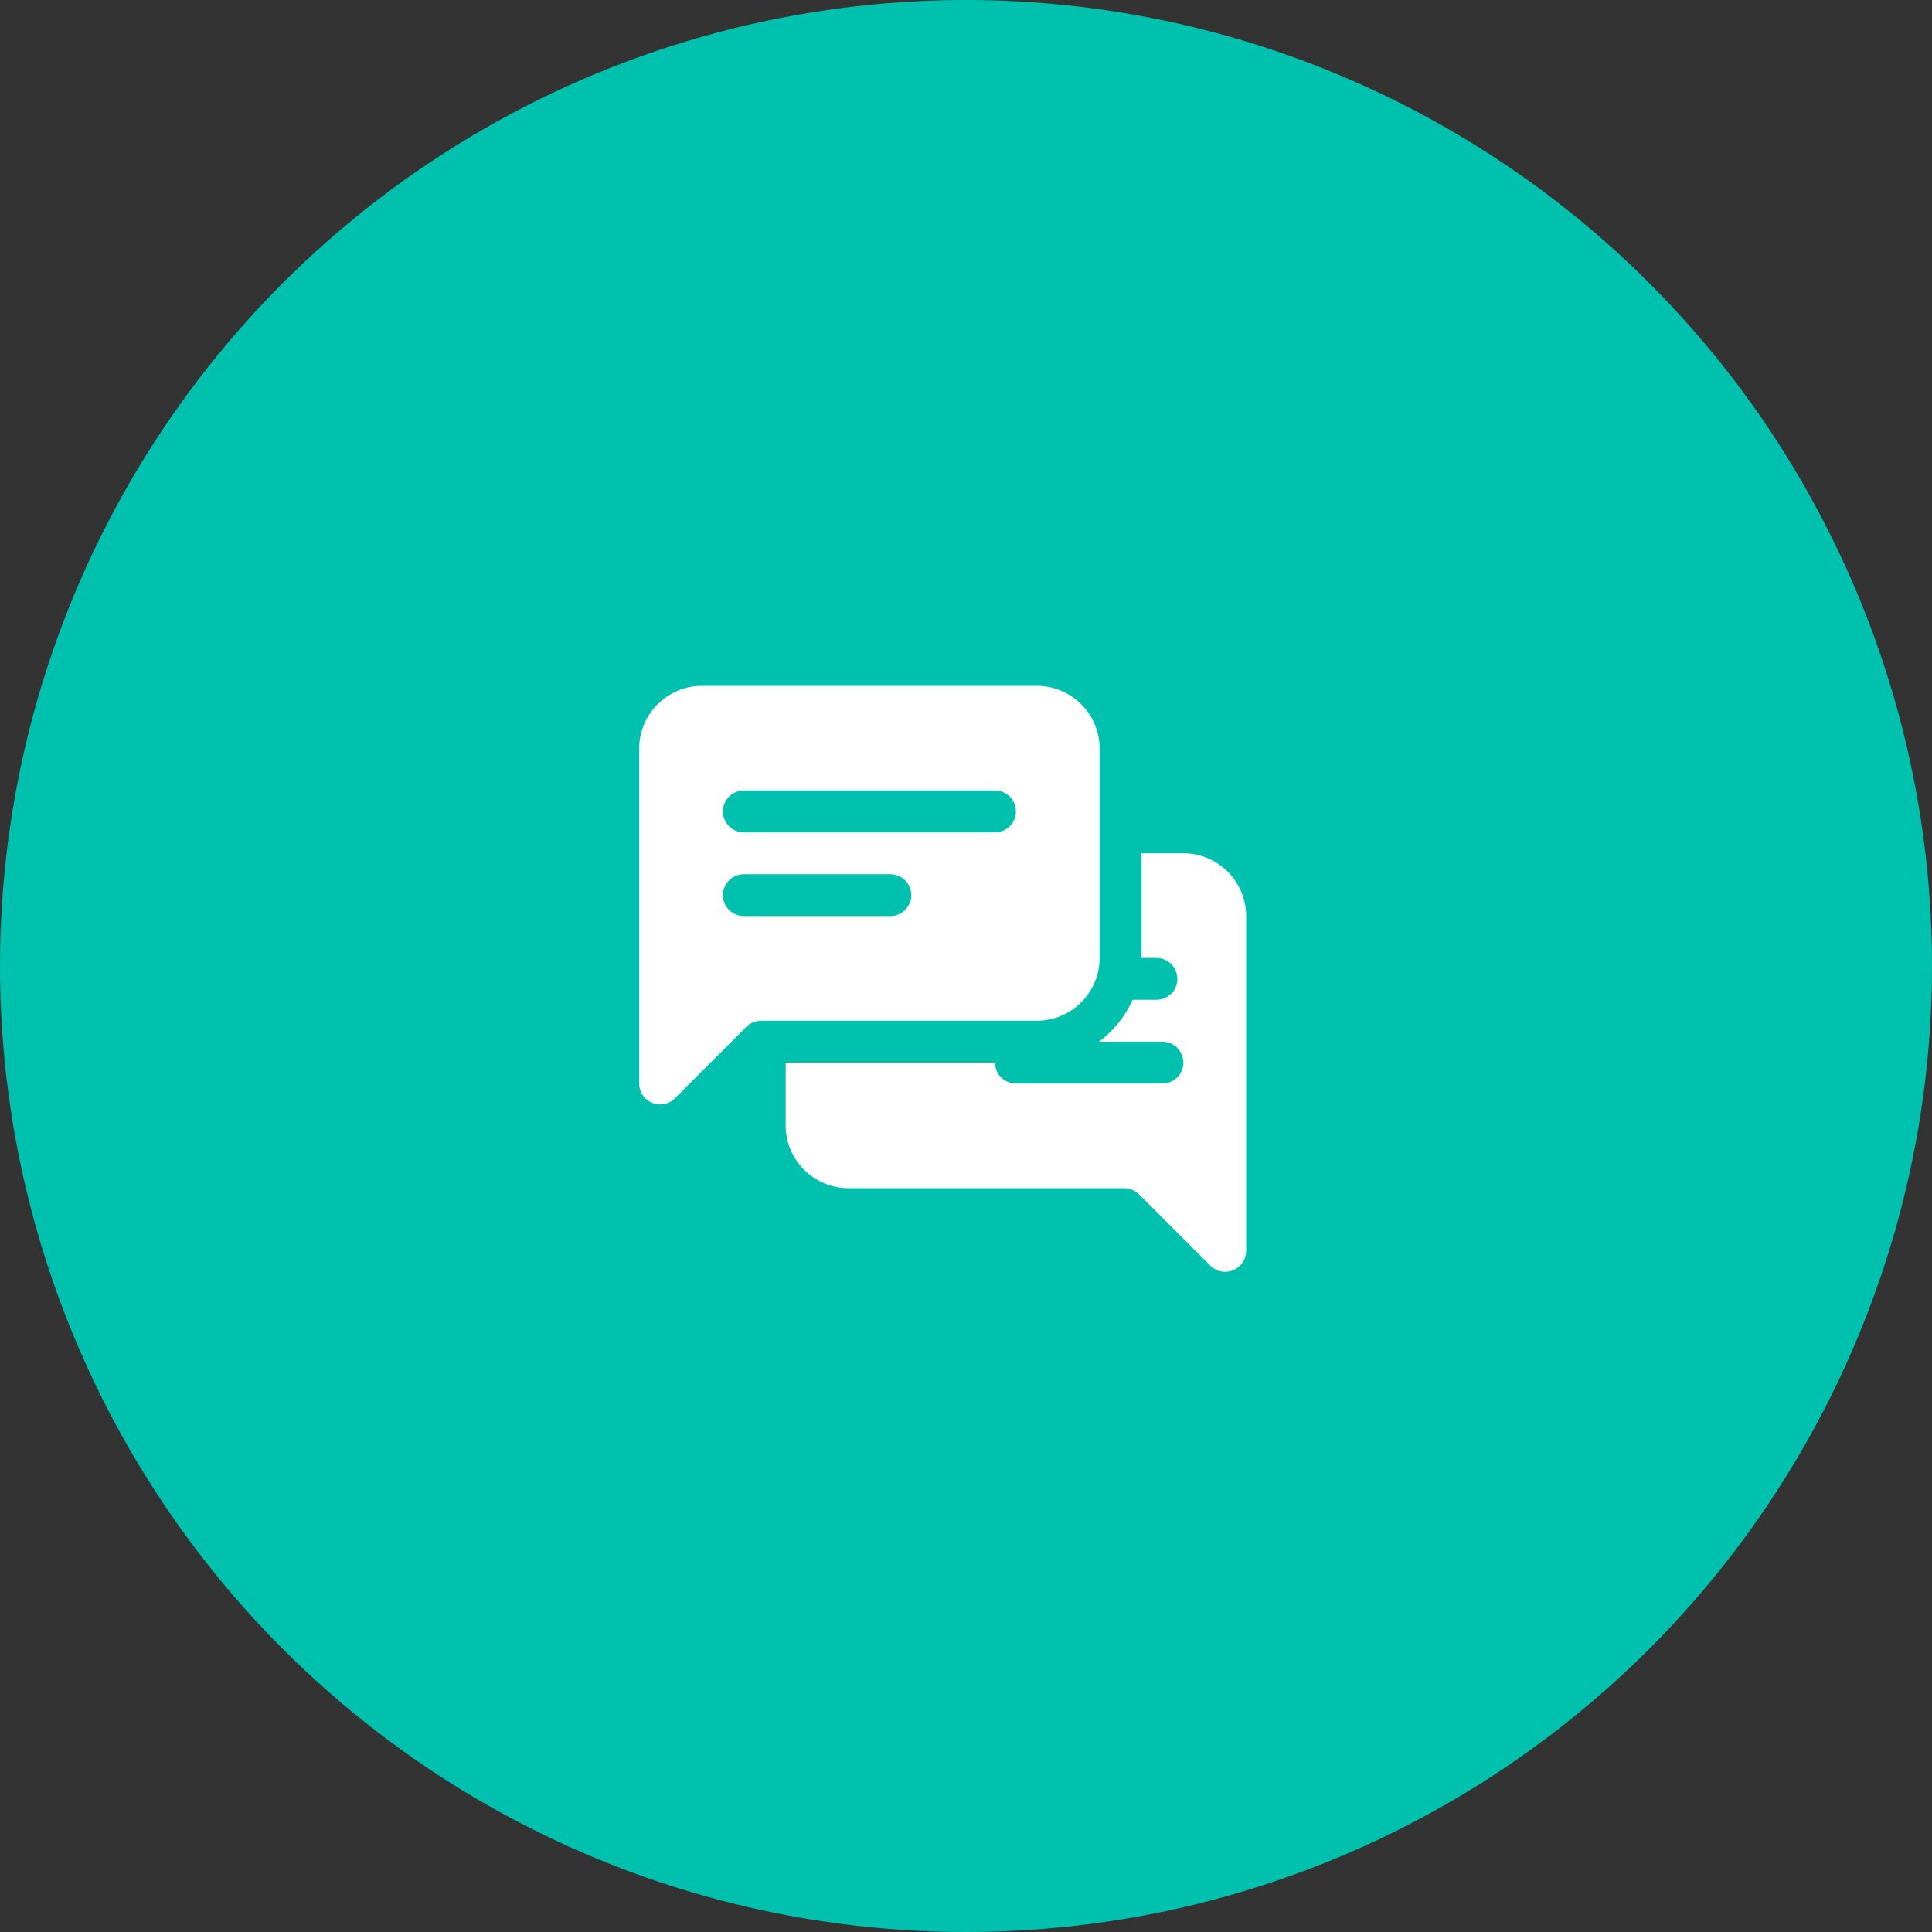
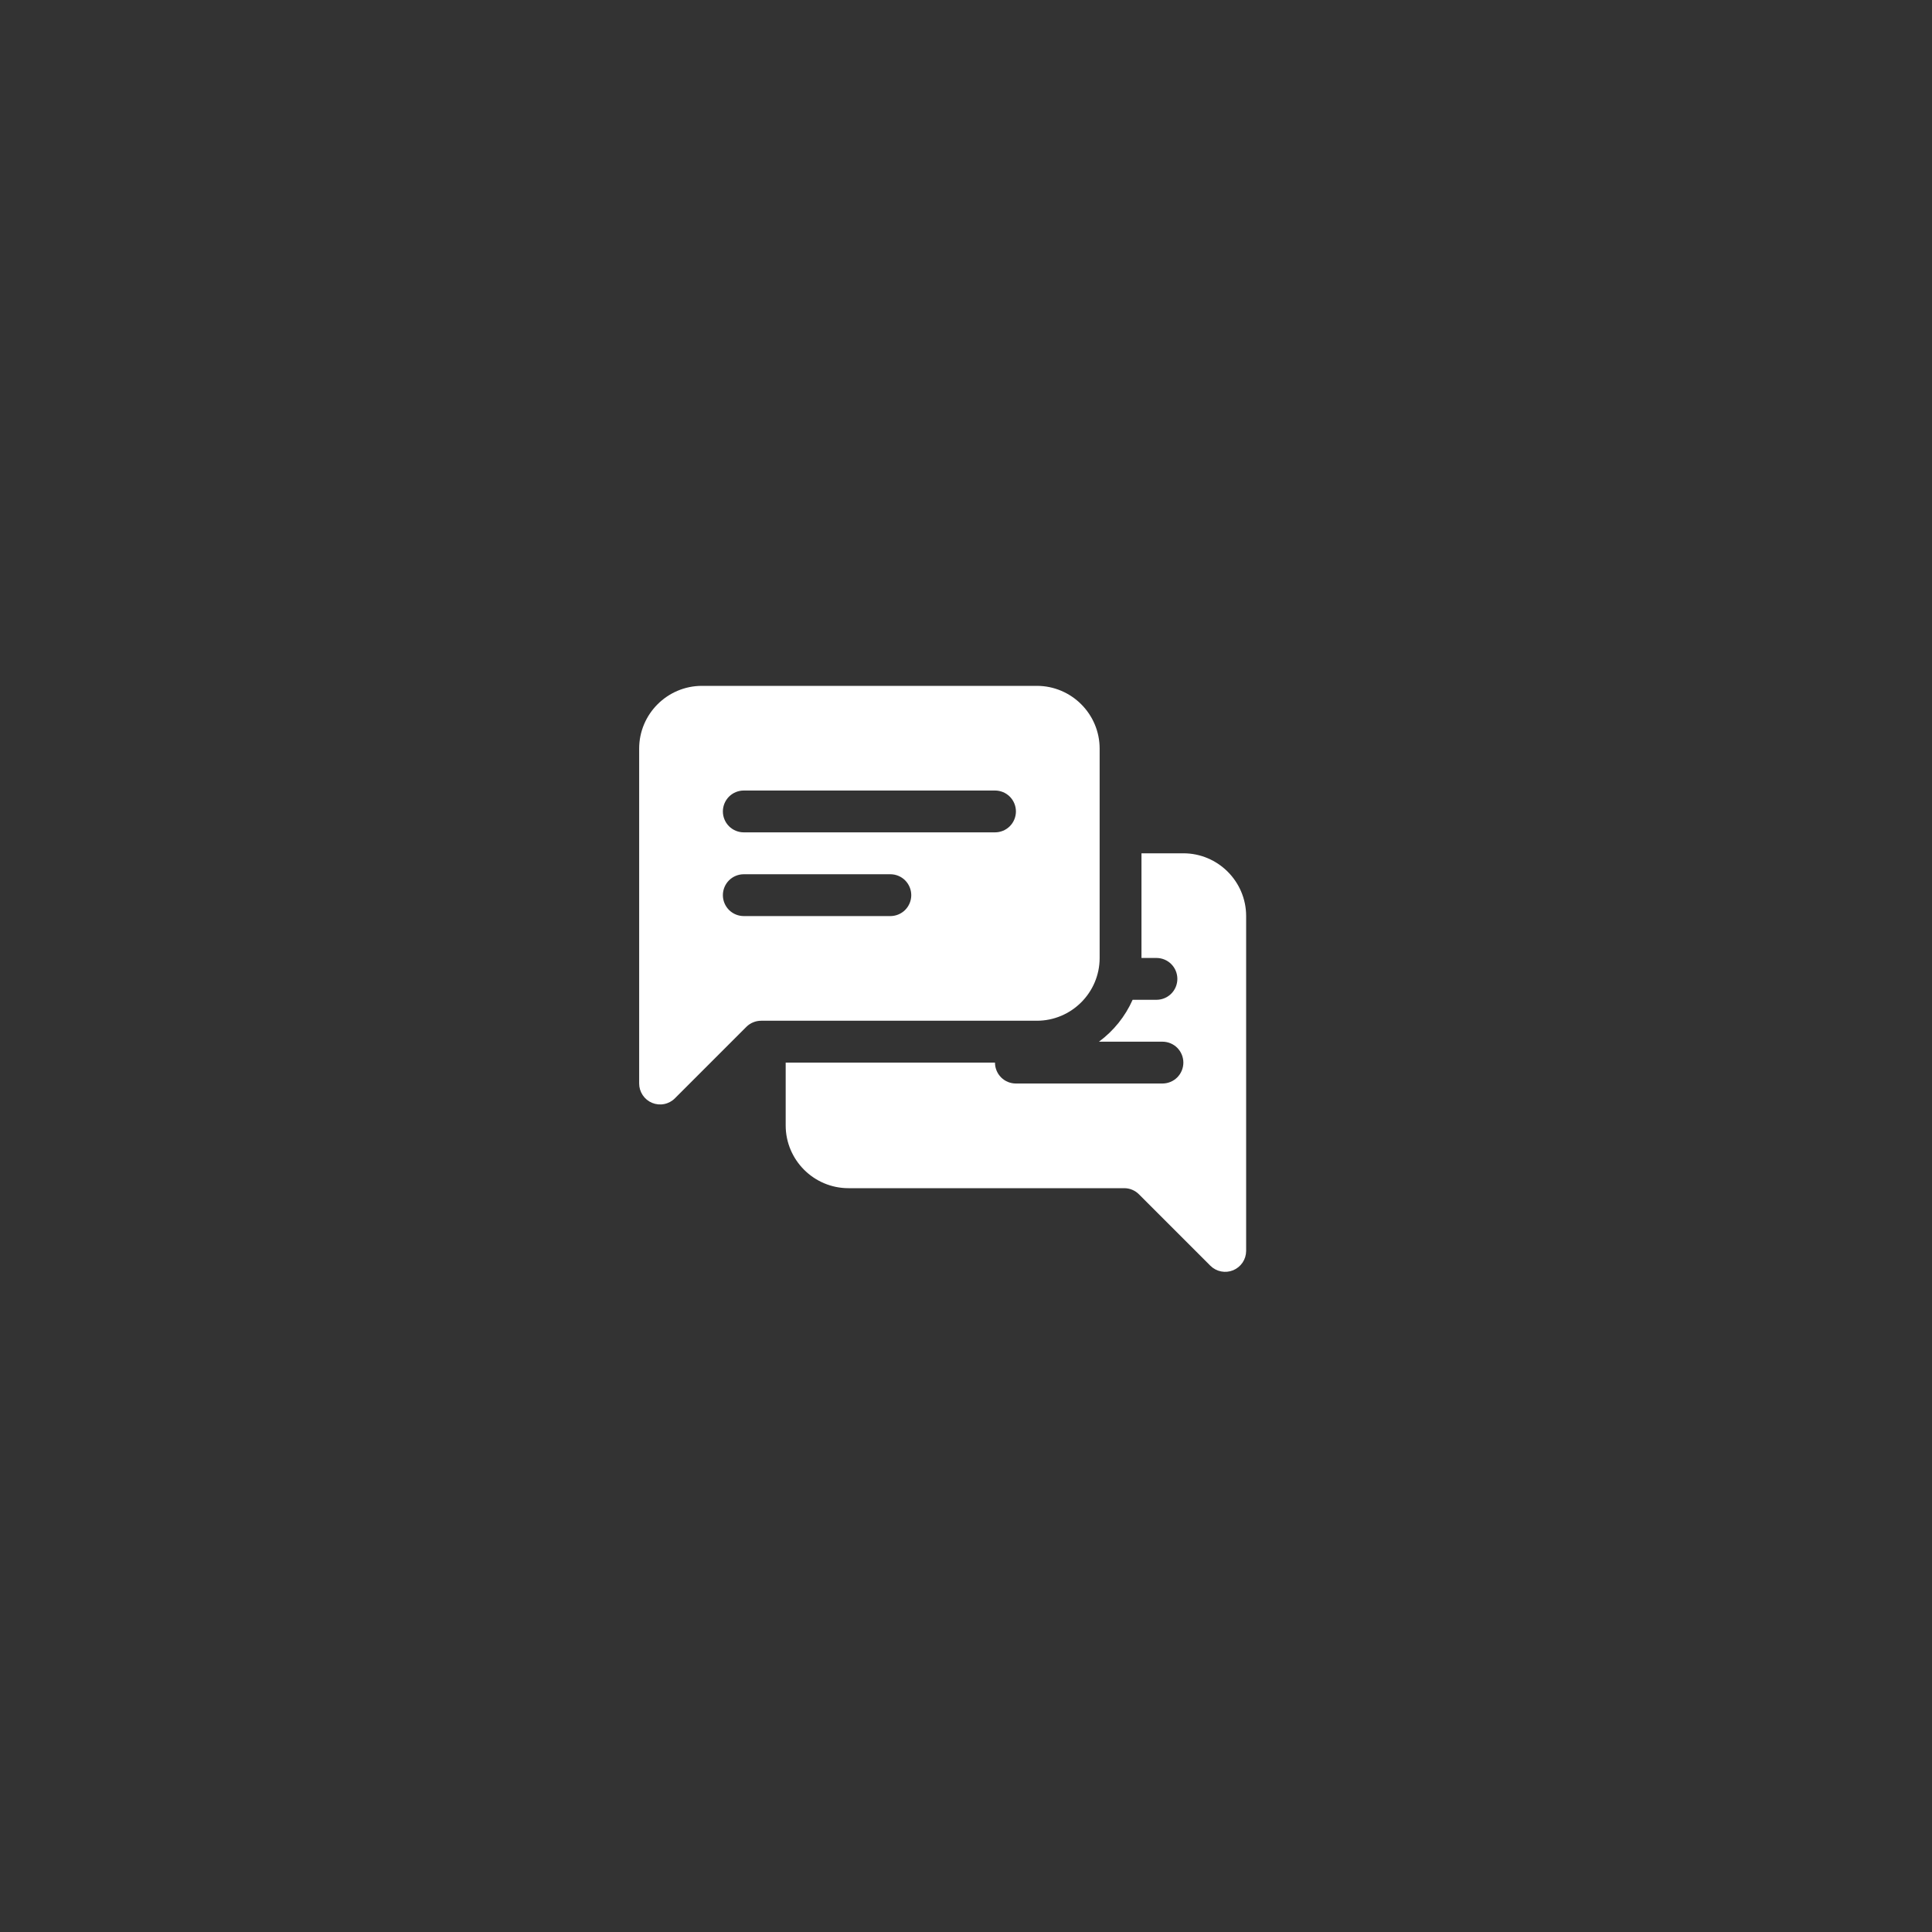
<svg xmlns="http://www.w3.org/2000/svg" width="75" height="75" viewBox="0 0 75 75" fill="none">
  <rect x="0" y="0" width="75" height="75" fill="#333333" stroke="none" />
-   <circle cx="37.5" cy="37.5" r="37.5" fill="#00C1AE" />
  <path d="M48.375 35.562V48.562C48.374 48.723 48.326 48.879 48.237 49.012C48.147 49.145 48.02 49.249 47.872 49.311C47.724 49.372 47.561 49.388 47.404 49.357C47.247 49.326 47.102 49.25 46.988 49.137L44.214 46.363C44.139 46.287 44.049 46.227 43.95 46.186C43.852 46.145 43.746 46.125 43.639 46.125H32.938C31.594 46.125 30.5 45.031 30.5 43.688V41.25H38.625C38.625 41.465 38.711 41.672 38.863 41.825C39.015 41.977 39.222 42.062 39.438 42.062H45.125C45.34 42.062 45.547 41.977 45.7 41.825C45.852 41.672 45.938 41.465 45.938 41.25C45.938 41.035 45.852 40.828 45.7 40.675C45.547 40.523 45.34 40.438 45.125 40.438H42.662C43.231 40.018 43.681 39.458 43.968 38.812H44.893C45.108 38.812 45.315 38.727 45.467 38.575C45.62 38.422 45.705 38.215 45.705 38C45.705 37.785 45.62 37.578 45.467 37.425C45.315 37.273 45.108 37.188 44.893 37.188H44.312V33.125H45.938C47.281 33.125 48.375 34.219 48.375 35.562ZM40.25 39.625H29.549C29.442 39.625 29.336 39.646 29.237 39.687C29.138 39.727 29.049 39.787 28.973 39.863L26.199 42.637C26.086 42.751 25.941 42.828 25.784 42.859C25.626 42.891 25.462 42.874 25.314 42.813C25.166 42.752 25.039 42.647 24.95 42.514C24.86 42.38 24.812 42.223 24.812 42.062V29.062C24.812 27.719 25.906 26.625 27.25 26.625H40.25C41.594 26.625 42.688 27.719 42.688 29.062V37.188C42.688 38.531 41.594 39.625 40.25 39.625ZM35.375 34.75C35.375 34.535 35.289 34.328 35.137 34.175C34.985 34.023 34.778 33.938 34.562 33.938H28.875C28.66 33.938 28.453 34.023 28.3 34.175C28.148 34.328 28.062 34.535 28.062 34.75C28.062 34.965 28.148 35.172 28.3 35.325C28.453 35.477 28.66 35.562 28.875 35.562H34.562C34.778 35.562 34.985 35.477 35.137 35.325C35.289 35.172 35.375 34.965 35.375 34.75ZM39.438 31.5C39.438 31.285 39.352 31.078 39.2 30.925C39.047 30.773 38.84 30.688 38.625 30.688H28.875C28.66 30.688 28.453 30.773 28.3 30.925C28.148 31.078 28.062 31.285 28.062 31.5C28.062 31.715 28.148 31.922 28.3 32.075C28.453 32.227 28.66 32.312 28.875 32.312H38.625C38.84 32.312 39.047 32.227 39.2 32.075C39.352 31.922 39.438 31.715 39.438 31.5Z" fill="white" />
</svg>